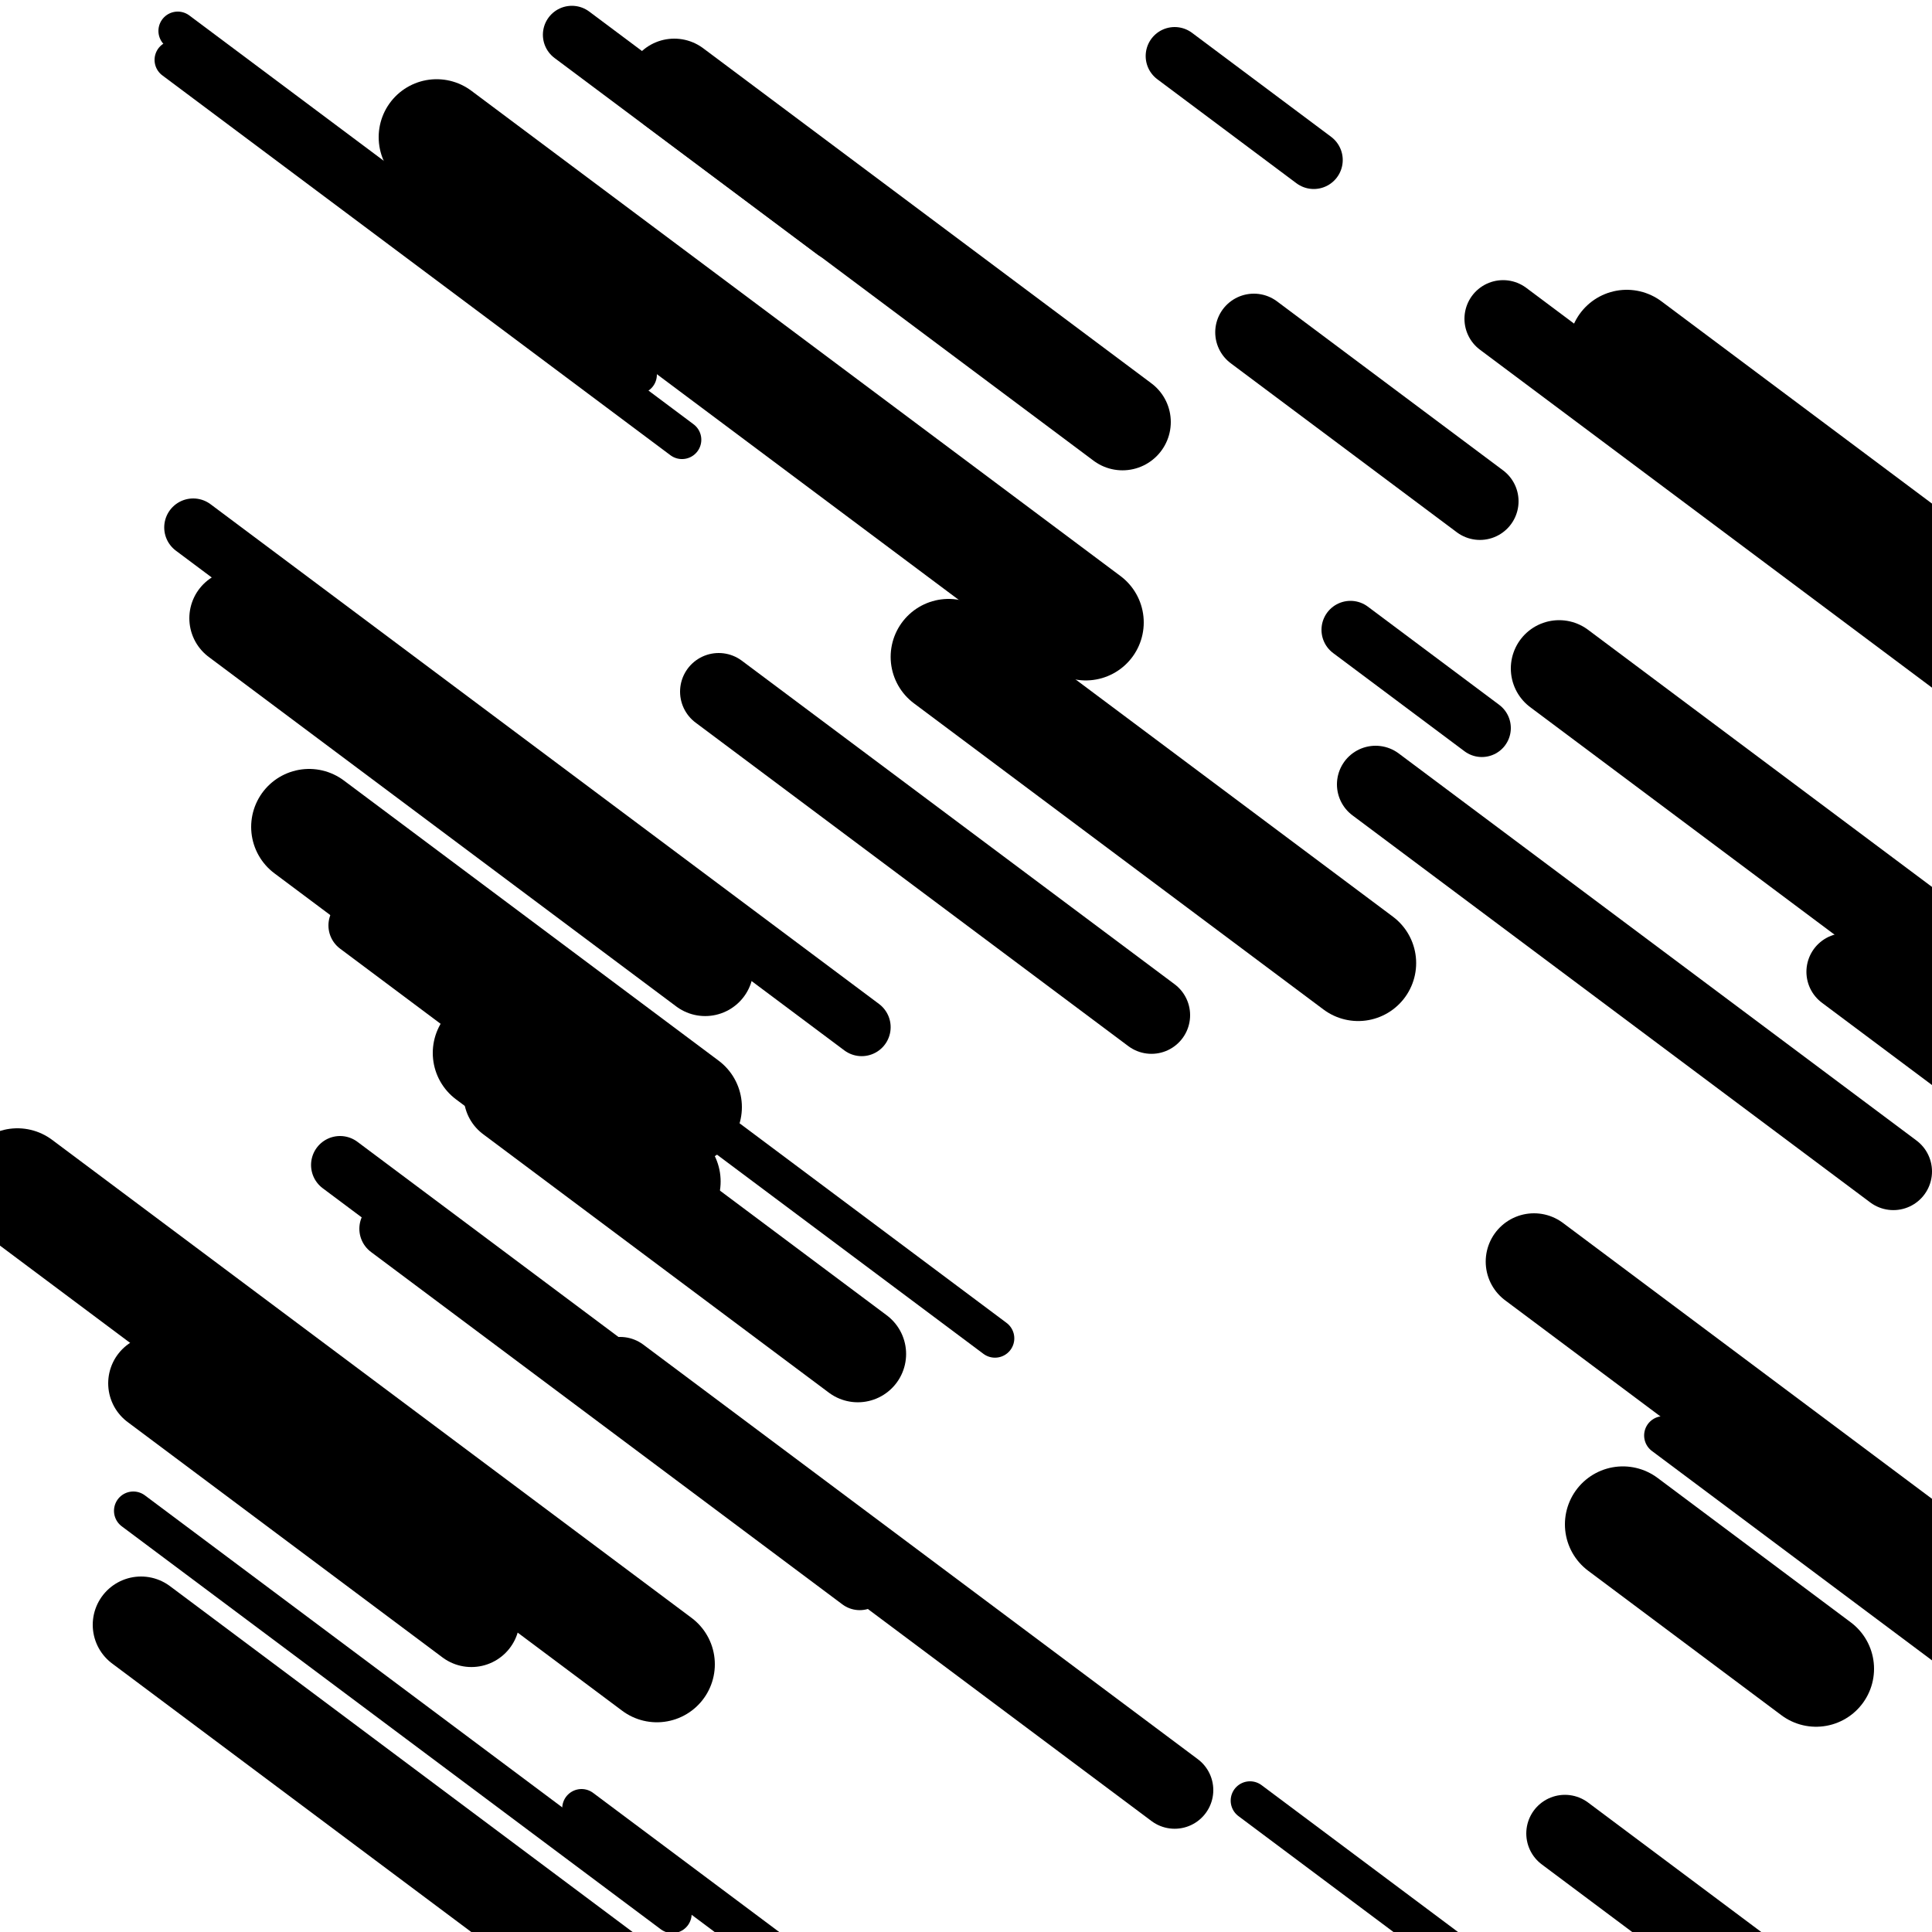
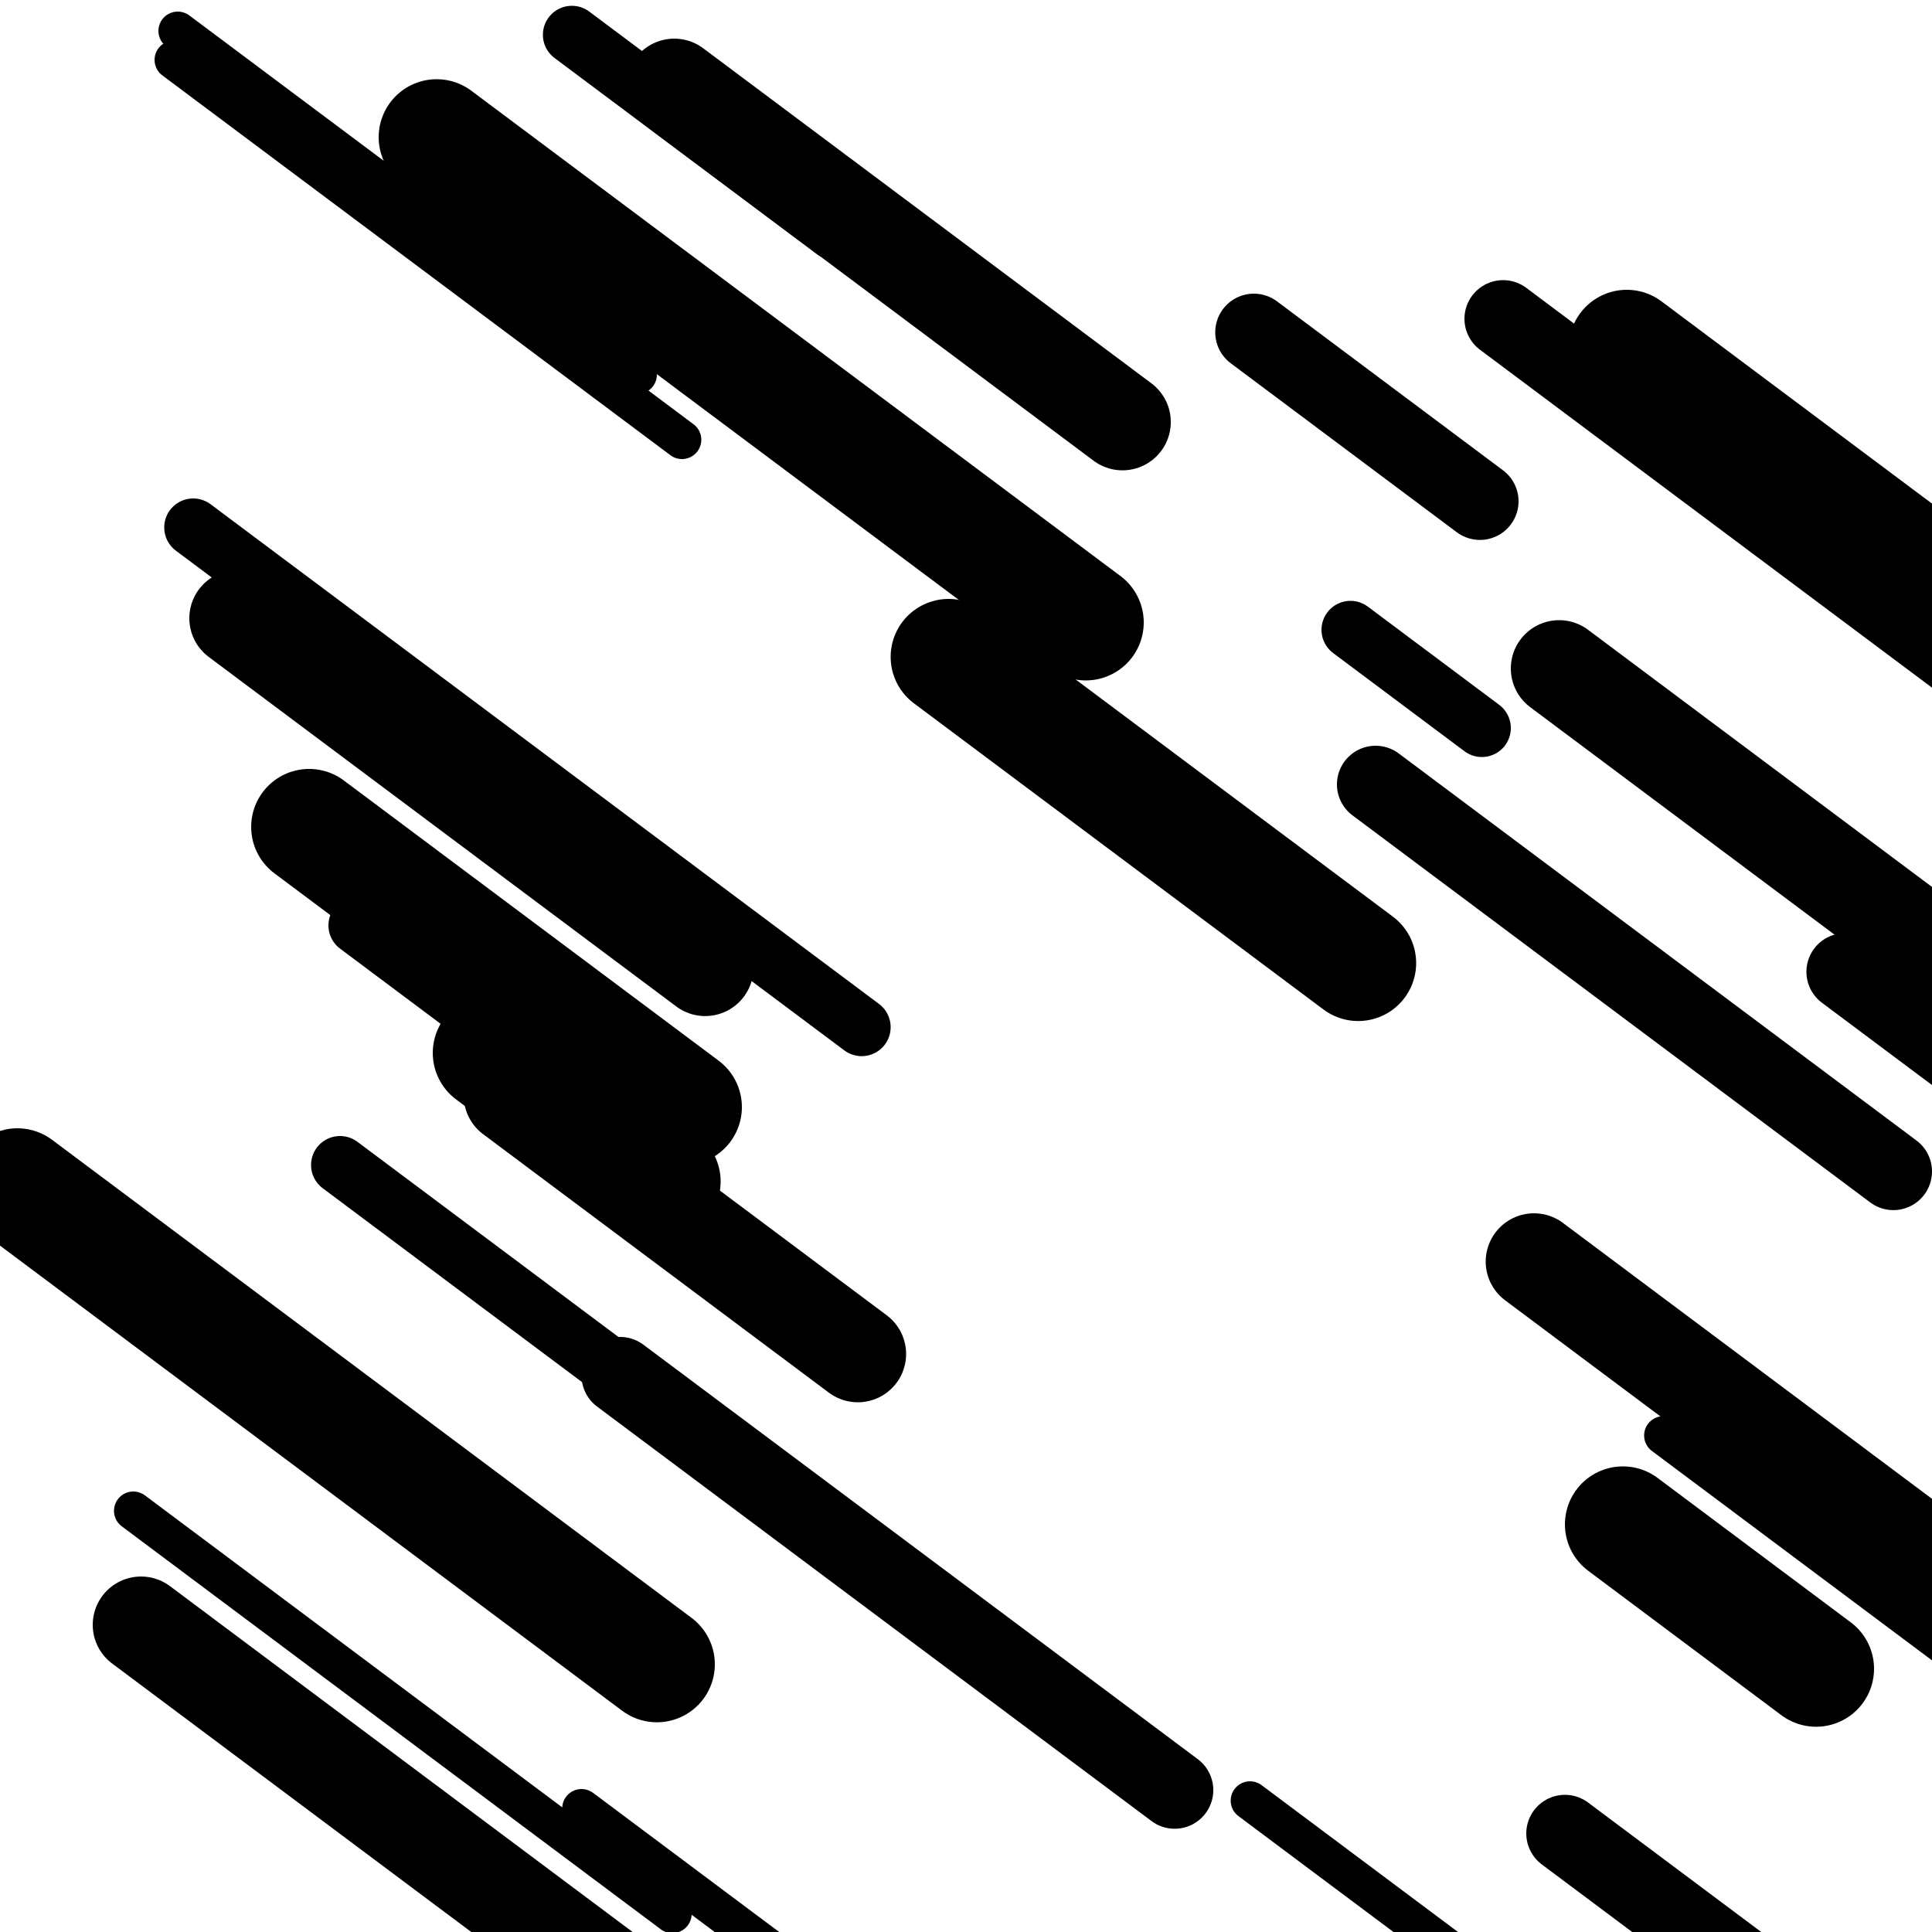
<svg xmlns="http://www.w3.org/2000/svg" viewBox="0 0 1000 1000" height="1000" width="1000">
  <rect x="0" y="0" width="1000" height="1000" fill="#ffffff" />
-   <line opacity="0.8" x1="300" y1="532" x2="515" y2="692.73" stroke="hsl(27, 20%, 70%)" stroke-width="20" stroke-linecap="round" />
  <line opacity="0.8" x1="92" y1="16" x2="330" y2="193.924" stroke="hsl(197, 20%, 30%)" stroke-width="20" stroke-linecap="round" />
  <line opacity="0.8" x1="90" y1="31" x2="353" y2="227.613" stroke="hsl(197, 20%, 30%)" stroke-width="20" stroke-linecap="round" />
  <line opacity="0.8" x1="301" y1="936" x2="423" y2="1027.205" stroke="hsl(197, 20%, 30%)" stroke-width="20" stroke-linecap="round" />
  <line opacity="0.8" x1="647" y1="932" x2="807" y2="1051.613" stroke="hsl(27, 20%, 70%)" stroke-width="20" stroke-linecap="round" />
  <line opacity="0.8" x1="69" y1="782" x2="348" y2="990.575" stroke="hsl(347, 20%, 50%)" stroke-width="20" stroke-linecap="round" />
  <line opacity="0.8" x1="861" y1="743" x2="1156" y2="963.536" stroke="hsl(197, 20%, 30%)" stroke-width="20" stroke-linecap="round" />
  <line opacity="0.8" x1="185" y1="479" x2="261" y2="535.816" stroke="hsl(7, 20%, 60%)" stroke-width="30" stroke-linecap="round" />
-   <line opacity="0.8" x1="608" y1="29" x2="680" y2="82.826" stroke="hsl(27, 20%, 70%)" stroke-width="30" stroke-linecap="round" />
-   <line opacity="0.8" x1="201" y1="636" x2="445" y2="818.409" stroke="hsl(347, 20%, 50%)" stroke-width="30" stroke-linecap="round" />
  <line opacity="0.8" x1="296" y1="18" x2="432" y2="119.671" stroke="hsl(27, 20%, 70%)" stroke-width="30" stroke-linecap="round" />
  <line opacity="0.8" x1="176" y1="603" x2="406" y2="774.943" stroke="hsl(197, 20%, 30%)" stroke-width="30" stroke-linecap="round" />
  <line opacity="0.8" x1="699" y1="326" x2="767" y2="376.835" stroke="hsl(197, 20%, 30%)" stroke-width="30" stroke-linecap="round" />
  <line opacity="0.8" x1="100" y1="273" x2="446" y2="531.662" stroke="hsl(197, 20%, 30%)" stroke-width="30" stroke-linecap="round" />
  <line opacity="0.8" x1="649" y1="172" x2="766" y2="259.467" stroke="hsl(7, 20%, 60%)" stroke-width="40" stroke-linecap="round" />
-   <line opacity="0.8" x1="372" y1="358" x2="596" y2="525.458" stroke="hsl(27, 20%, 70%)" stroke-width="40" stroke-linecap="round" />
  <line opacity="0.8" x1="321" y1="712" x2="608" y2="926.555" stroke="hsl(7, 20%, 60%)" stroke-width="40" stroke-linecap="round" />
  <line opacity="0.8" x1="810" y1="949" x2="1053" y2="1130.662" stroke="hsl(7, 20%, 60%)" stroke-width="40" stroke-linecap="round" />
  <line opacity="0.8" x1="778" y1="165" x2="1121" y2="421.42" stroke="hsl(197, 20%, 30%)" stroke-width="40" stroke-linecap="round" />
  <line opacity="0.8" x1="955" y1="503" x2="1207" y2="691.39" stroke="hsl(177, 20%, 20%)" stroke-width="40" stroke-linecap="round" />
  <line opacity="0.8" x1="712" y1="406" x2="980" y2="606.351" stroke="hsl(197, 20%, 30%)" stroke-width="40" stroke-linecap="round" />
  <line opacity="0.8" x1="807" y1="346" x2="1055" y2="531.4" stroke="hsl(27, 20%, 70%)" stroke-width="50" stroke-linecap="round" />
-   <line opacity="0.8" x1="81" y1="716" x2="244" y2="837.855" stroke="hsl(7, 20%, 60%)" stroke-width="50" stroke-linecap="round" />
  <line opacity="0.8" x1="73" y1="841" x2="379" y2="1069.759" stroke="hsl(197, 20%, 30%)" stroke-width="50" stroke-linecap="round" />
  <line opacity="0.8" x1="123" y1="320" x2="365" y2="500.914" stroke="hsl(197, 20%, 30%)" stroke-width="50" stroke-linecap="round" />
  <line opacity="0.8" x1="349" y1="45" x2="581" y2="218.438" stroke="hsl(197, 20%, 30%)" stroke-width="50" stroke-linecap="round" />
  <line opacity="0.8" x1="794" y1="653" x2="1084" y2="869.798" stroke="hsl(7, 20%, 60%)" stroke-width="50" stroke-linecap="round" />
  <line opacity="0.8" x1="265" y1="567" x2="444" y2="700.817" stroke="hsl(7, 20%, 60%)" stroke-width="50" stroke-linecap="round" />
  <line opacity="0.8" x1="226" y1="71" x2="562" y2="322.187" stroke="hsl(347, 20%, 50%)" stroke-width="60" stroke-linecap="round" />
  <line opacity="0.8" x1="840" y1="789" x2="940" y2="863.758" stroke="hsl(347, 20%, 50%)" stroke-width="60" stroke-linecap="round" />
  <line opacity="0.8" x1="160" y1="428" x2="354" y2="573.03" stroke="hsl(7, 20%, 60%)" stroke-width="60" stroke-linecap="round" />
  <line opacity="0.8" x1="491" y1="340" x2="703" y2="498.487" stroke="hsl(197, 20%, 30%)" stroke-width="60" stroke-linecap="round" />
  <line opacity="0.8" x1="842" y1="180" x2="1042" y2="329.516" stroke="hsl(197, 20%, 30%)" stroke-width="60" stroke-linecap="round" />
  <line opacity="0.8" x1="254" y1="545" x2="343" y2="611.535" stroke="hsl(347, 20%, 50%)" stroke-width="60" stroke-linecap="round" />
  <line opacity="0.8" x1="9" y1="614" x2="340" y2="861.449" stroke="hsl(197, 20%, 30%)" stroke-width="60" stroke-linecap="round" />
</svg>